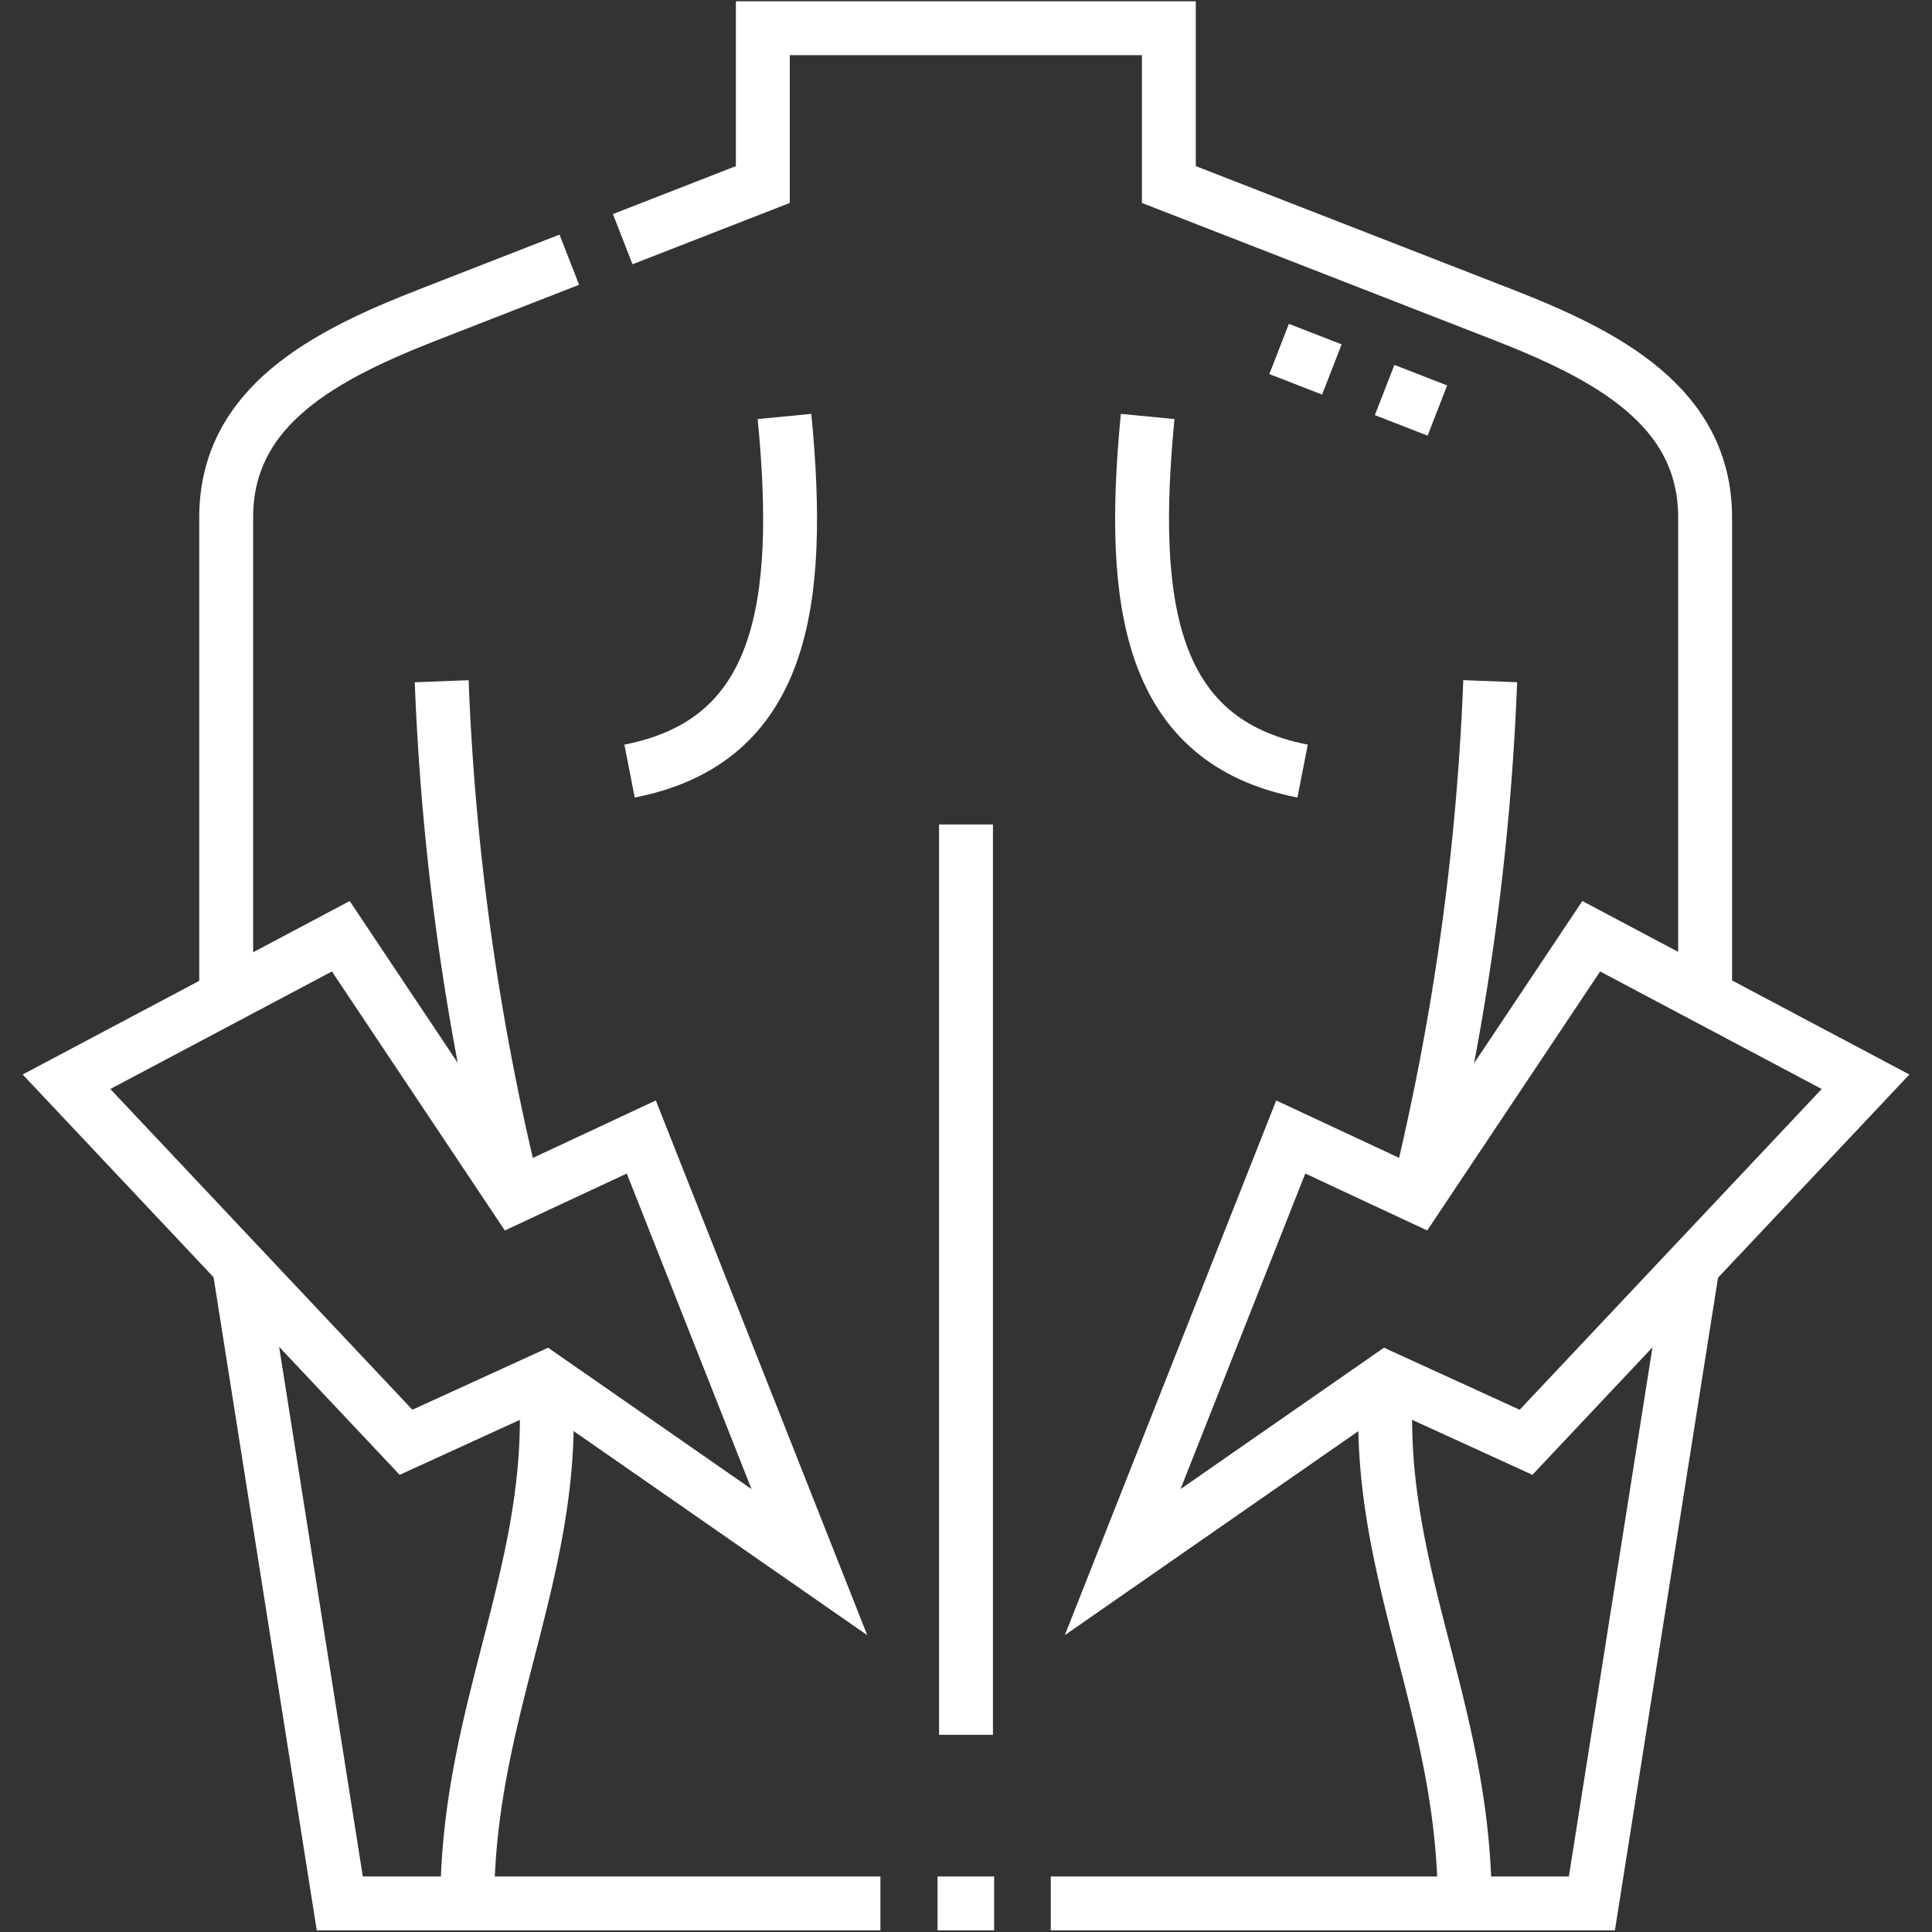
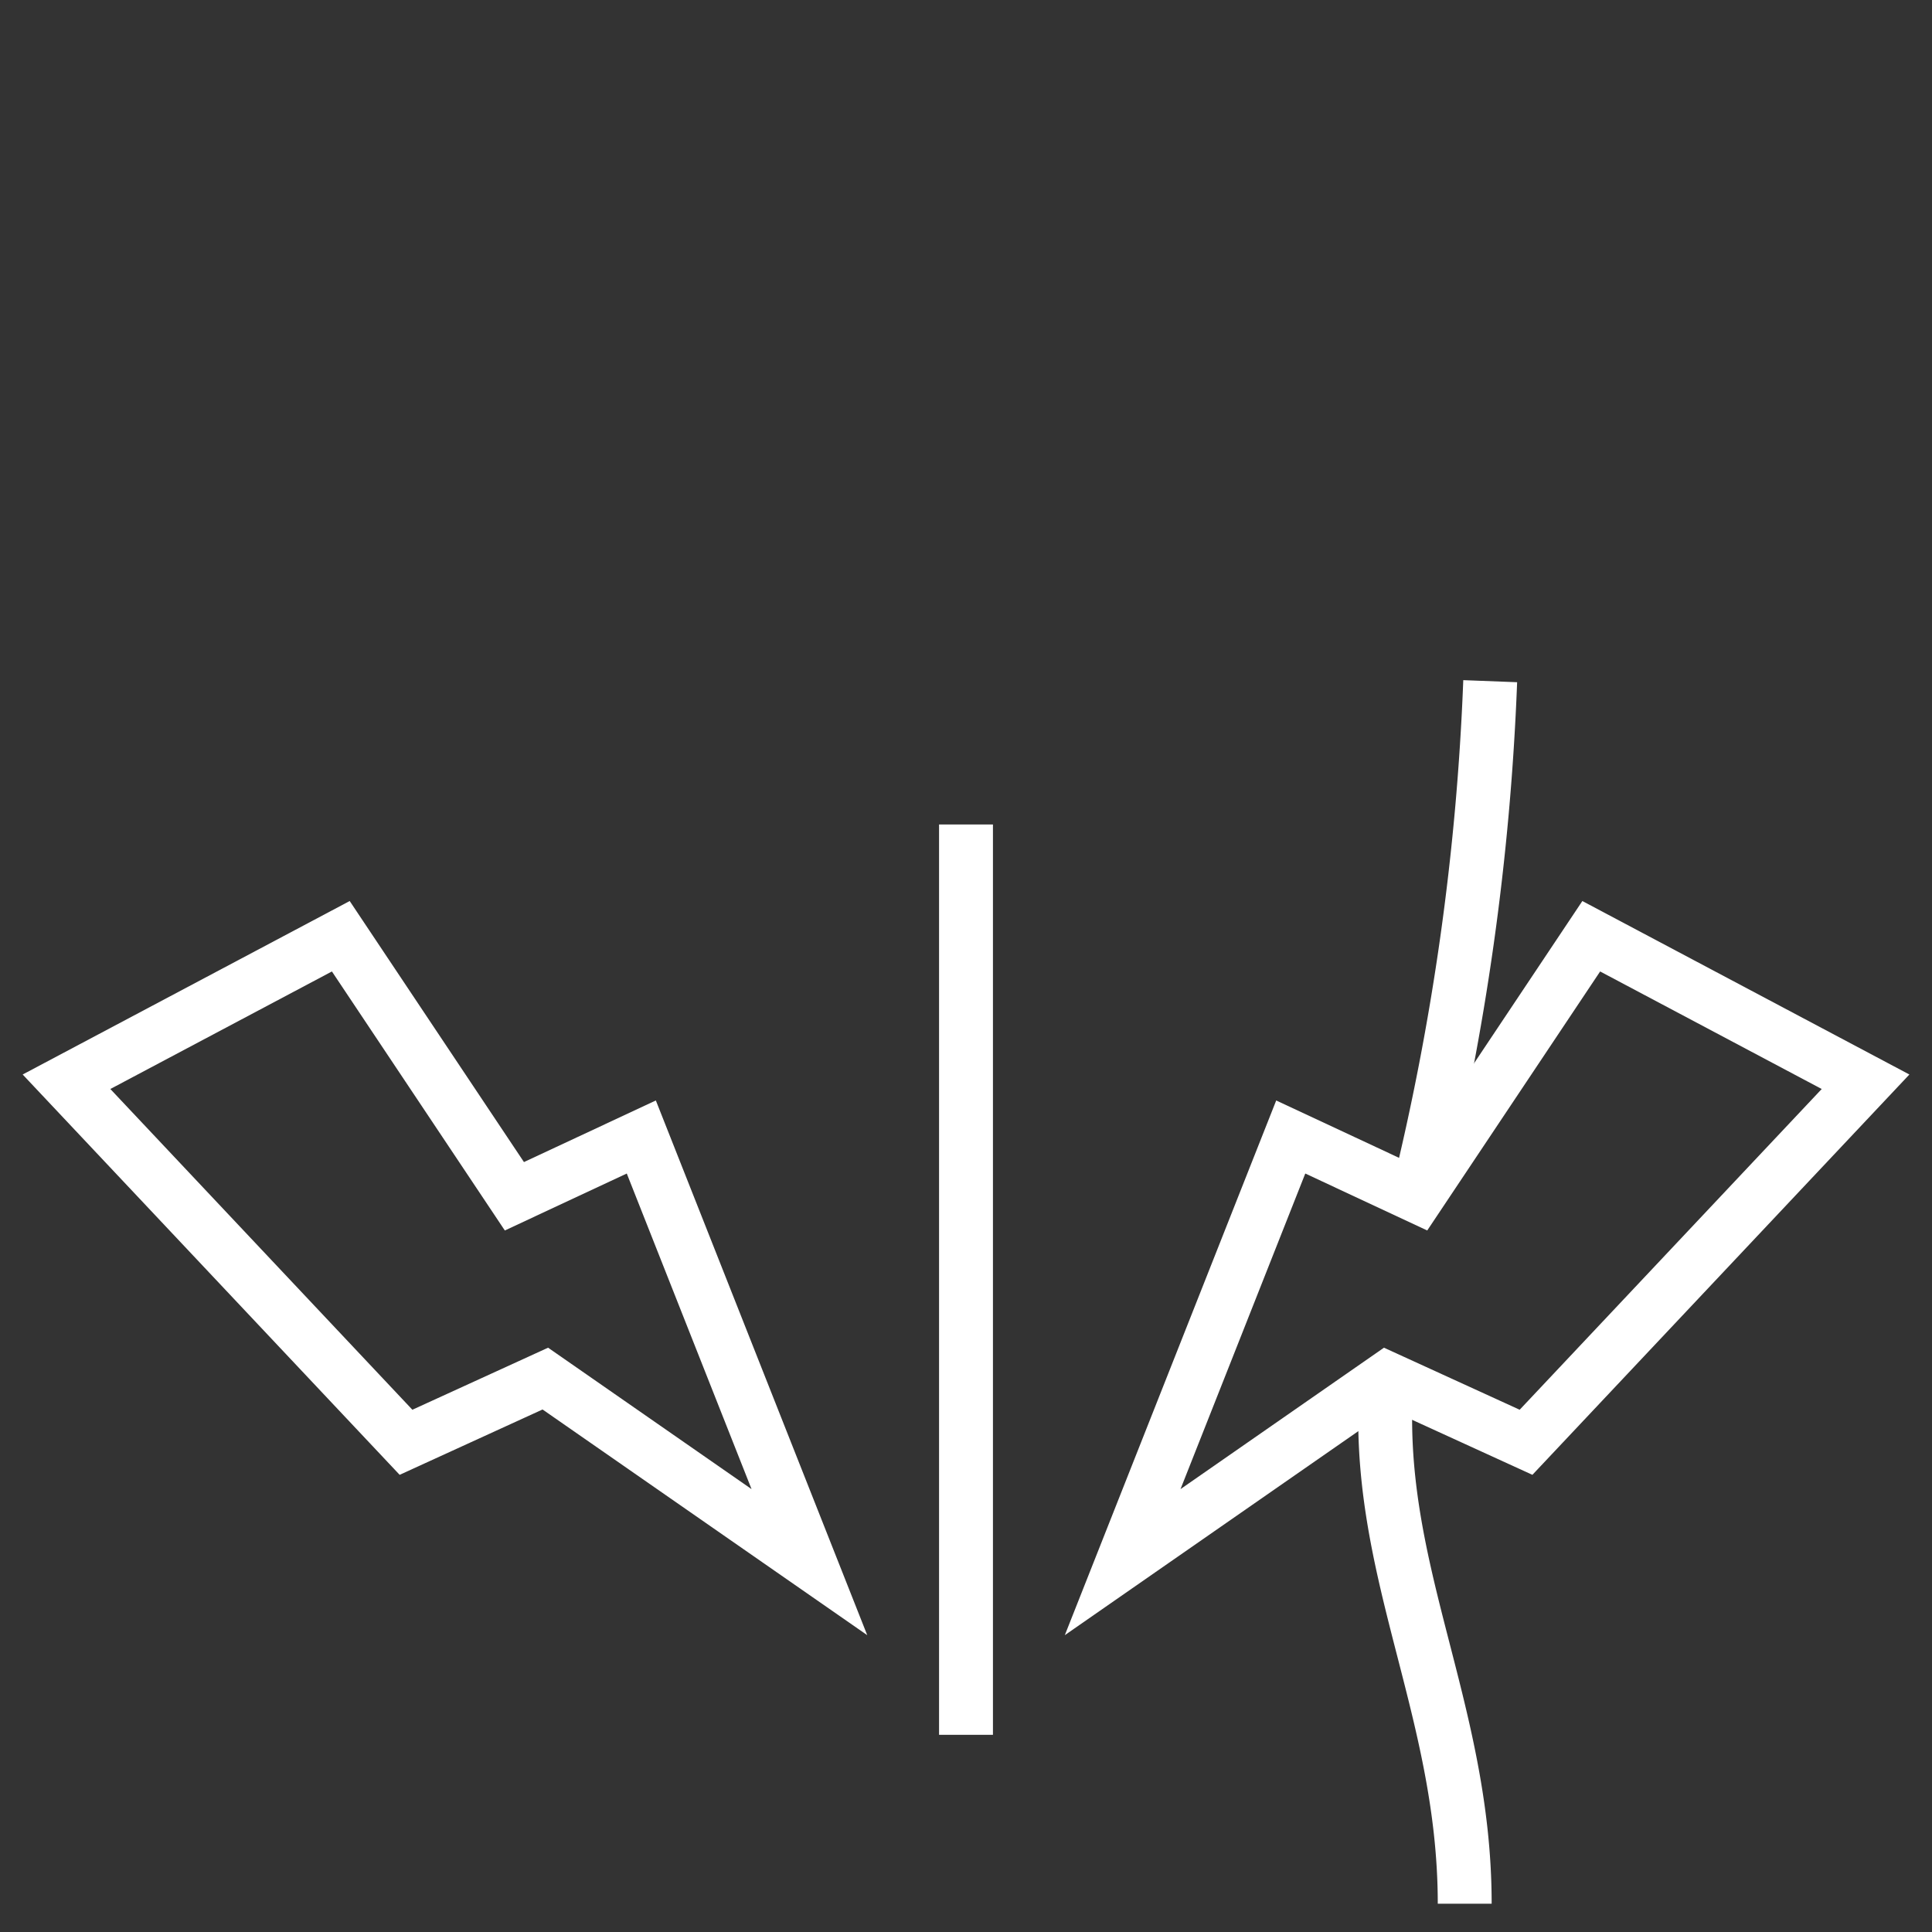
<svg xmlns="http://www.w3.org/2000/svg" width="35.85" height="35.85" viewBox="0 0 35.85 35.85">
  <rect x="0" y="0" width="35.85" height="35.85" fill="#333333" stroke="none" />
  <defs>
    <clipPath id="clip-path">
      <path id="path2742" d="M0-682.665H35.85v35.85H0Z" transform="translate(0 682.665)" />
    </clipPath>
  </defs>
  <g id="g2736" transform="translate(0 682.665)">
    <g id="g2738" transform="translate(0 -682.665)">
      <g id="g2740" transform="translate(0 0)" clip-path="url(#clip-path)">
        <g id="g2746" transform="translate(4.203 0.525)">
-           <path id="path2748" d="M-132.65-70.609l2.6-1.014v-2.9h7.534v2.9l6.184,2.409c1.93.752,3.766,1.7,3.767,3.767l0,8.894m-27.443,0,0-8.894c0-2.071,1.837-3.015,3.767-3.767l2.6-1.014m5.773,30.5H-137.9l-1.872-11.848m14.014,11.848h-1.05m14.014-11.848-1.872,11.848h-10.041" transform="translate(140.002 74.522)" fill="none" stroke="#fff" stroke-miterlimit="22.926" stroke-width="1" />
-         </g>
+           </g>
        <g id="g2750" transform="translate(25.703 12.64)">
          <path id="path2752" d="M-.52-233.481c-.27,3.488,1.447,6.074,1.447,9.744M1.4-246.422a47.51,47.51,0,0,1-1.347,9.555" transform="translate(0.549 246.422)" fill="none" stroke="#fff" stroke-miterlimit="22.926" stroke-width="1" />
        </g>
        <g id="g2754" transform="translate(11.682 7.728)">
-           <path id="path2756" d="M-173.4,0c-.34,3.51.04,6.026,2.875,6.58M-180.139,0c.34,3.51-.04,6.026-2.875,6.58" transform="translate(183.014)" fill="none" stroke="#fff" stroke-miterlimit="22.926" stroke-width="1" />
-         </g>
+           </g>
        <g id="g2758" transform="translate(17.925 15.299)">
          <path id="path2760" d="M0,0V16.892" fill="none" stroke="#fff" stroke-miterlimit="22.926" stroke-width="1" />
        </g>
        <g id="g2762" transform="translate(8.196 12.64)">
-           <path id="path2764" d="M-34.683-233.481c.27,3.488-1.447,6.074-1.447,9.744m-.475-22.684a47.51,47.51,0,0,0,1.347,9.555" transform="translate(36.605 246.422)" fill="none" stroke="#fff" stroke-miterlimit="22.926" stroke-width="1" />
-         </g>
+           </g>
        <g id="g2766" transform="translate(1.232 17.37)">
          <path id="path2768" d="M-442.039-148.137l-4.9,3.406,3.119-7.889,2.355,1.1,3.221-4.825,5.09,2.7-6.3,6.69Zm-15.613,0,4.9,3.406-3.119-7.889-2.355,1.1-3.221-4.825-5.09,2.7,6.3,6.69Z" transform="translate(466.539 156.348)" fill="none" stroke="#fff" stroke-miterlimit="22.926" stroke-width="1" />
        </g>
        <g id="g2770" transform="translate(23.735 6.475)">
-           <path id="path2772" d="M0,0,.979.381m.979.381.979.381" fill="none" stroke="#fff" stroke-miterlimit="2.613" stroke-width="1" />
-         </g>
+           </g>
      </g>
    </g>
  </g>
</svg>